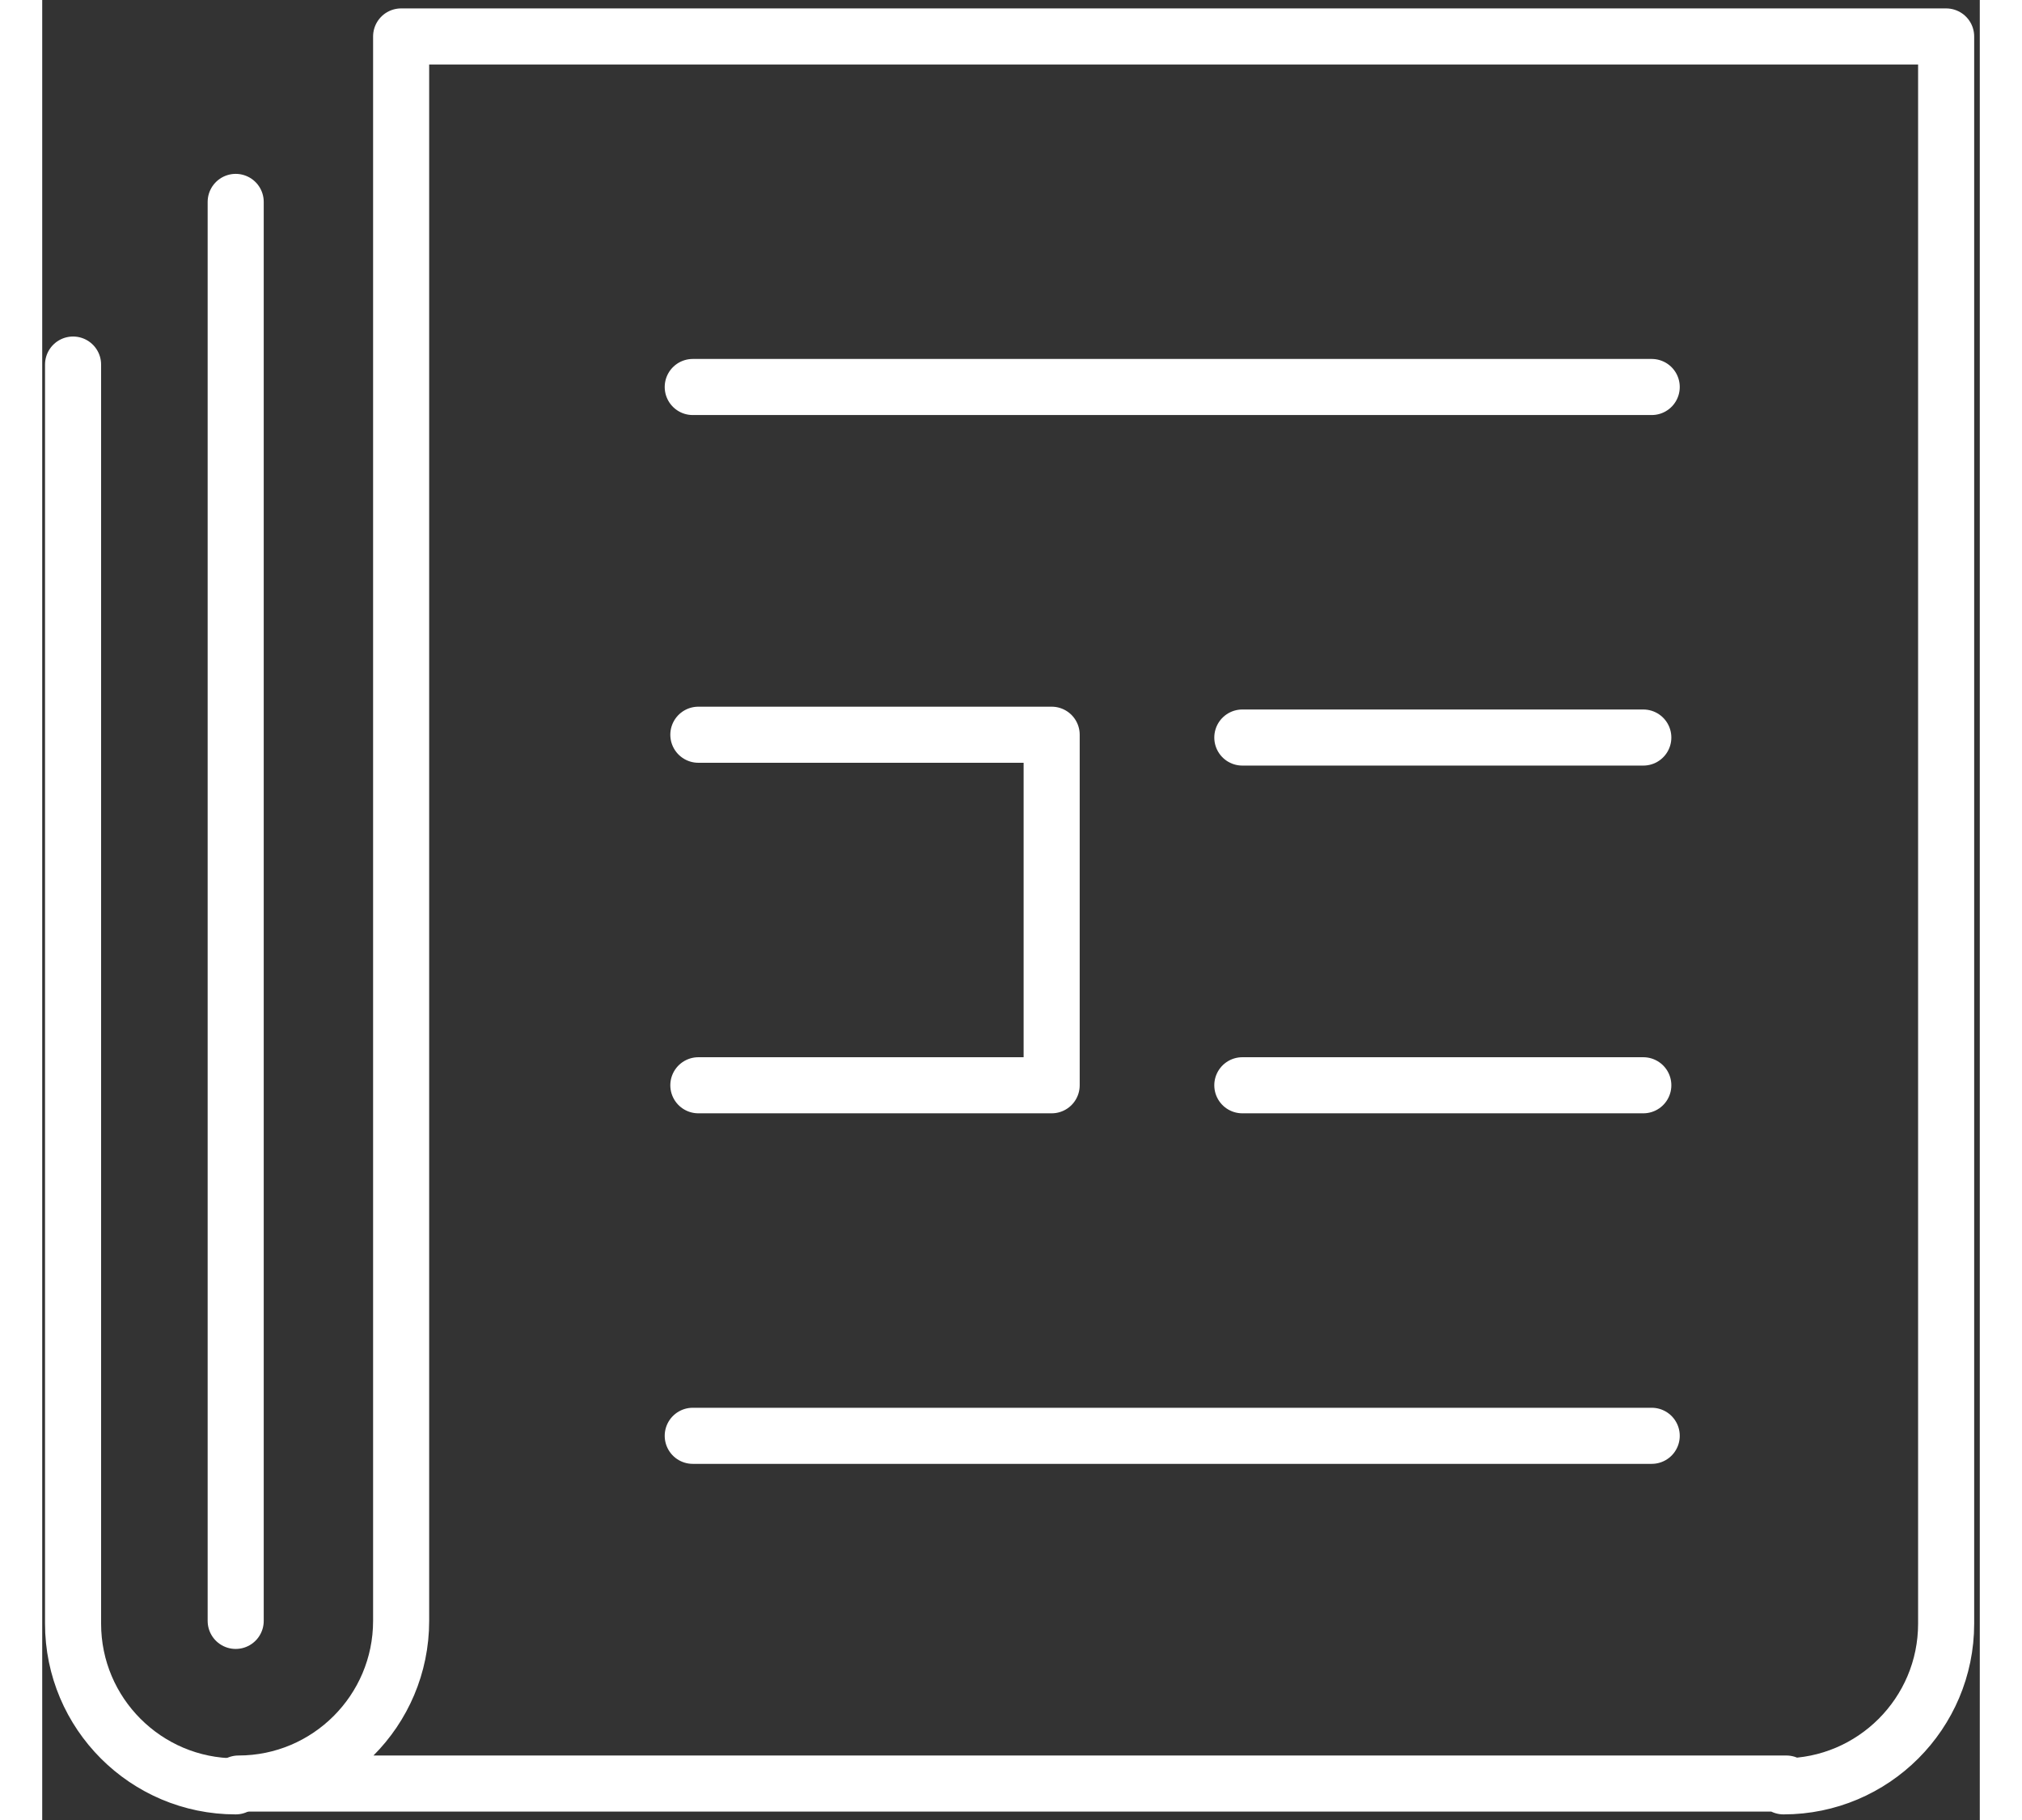
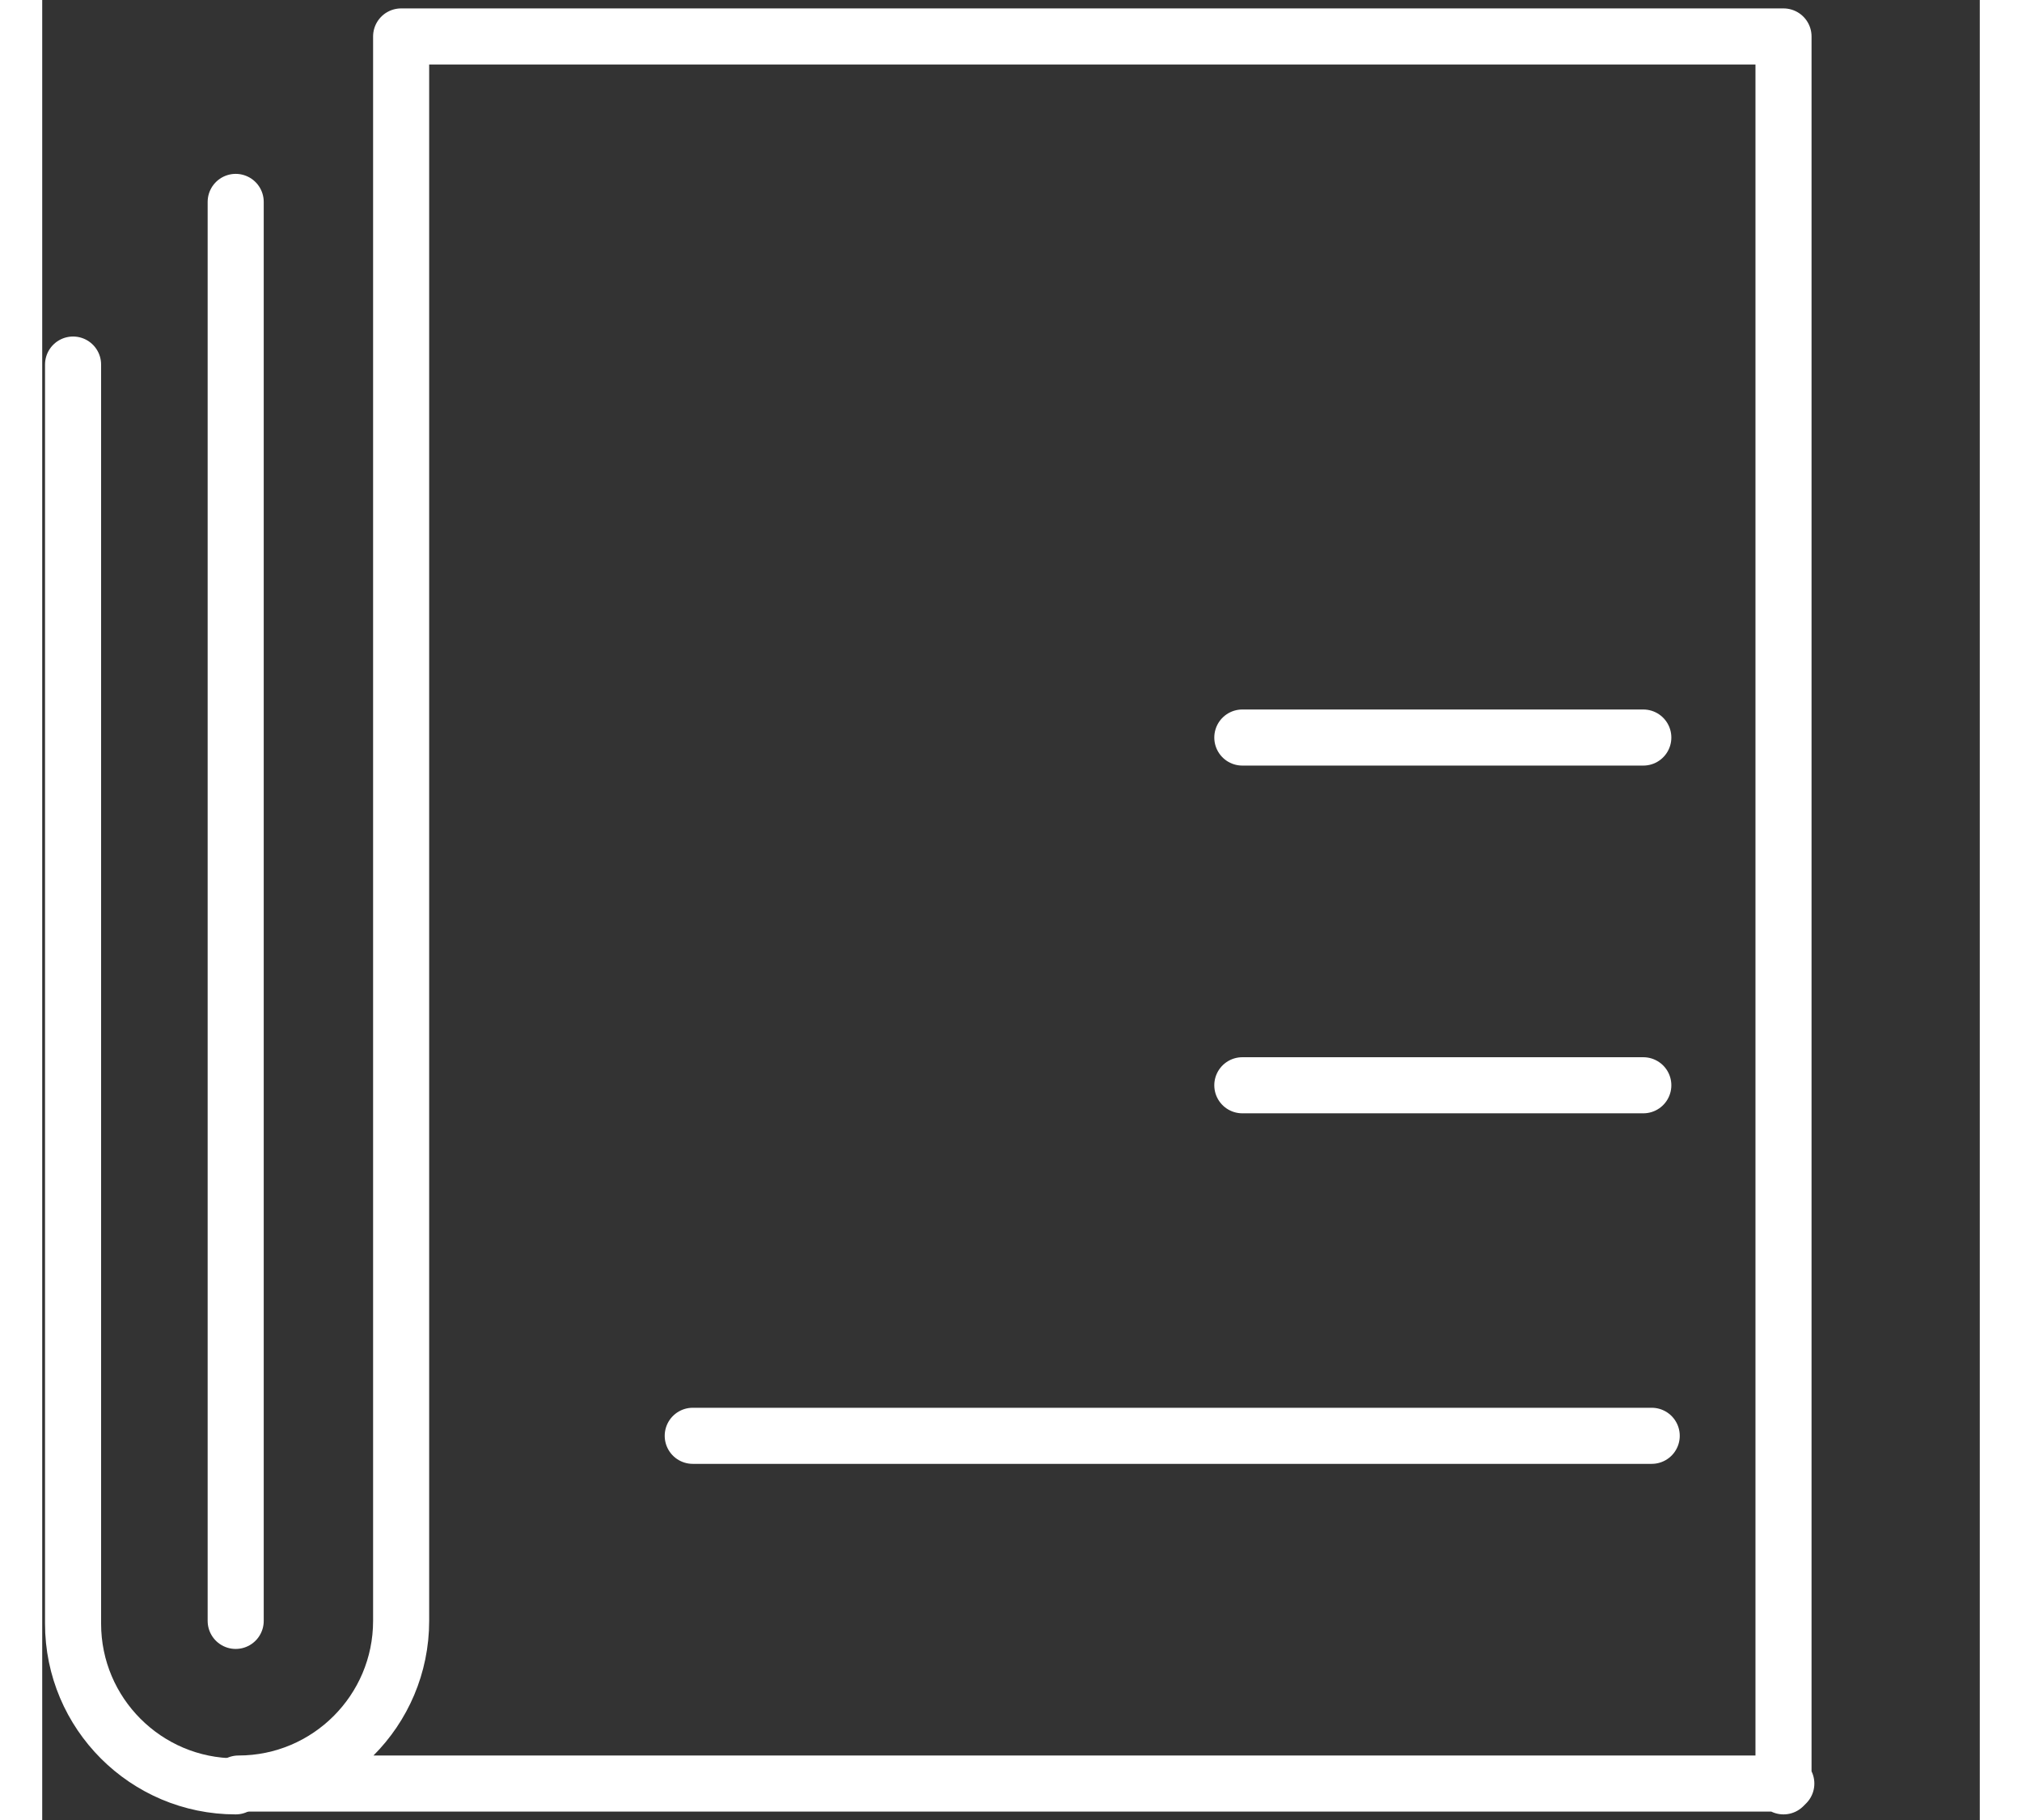
<svg xmlns="http://www.w3.org/2000/svg" id="Layer_1" data-name="Layer 1" width="1in" height=".9in" version="1.1" viewBox="0 0 69.1 64.9">
  <rect x="0" y="0" width="69.1" height="64.9" fill="#333333" stroke="none" />
  <defs>
    <style>
      .cls-1 {
        fill: none;
        stroke: #fff;
        stroke-linecap: round;
        stroke-linejoin: round;
        stroke-width: 2px;
      }
    </style>
  </defs>
  <line class="cls-1" x1="6.9" y1="7.2" x2="6.9" y2="57.8" />
-   <path class="cls-1" d="M62.1,63.7c3.2,0,5.8-2.6,5.8-5.8V1.3H12.8v56.5c0,3.2-2.6,5.8-5.8,5.8h55.2Z" />
+   <path class="cls-1" d="M62.1,63.7V1.3H12.8v56.5c0,3.2-2.6,5.8-5.8,5.8h55.2Z" />
  <path class="cls-1" d="M6.9,63.7c-3.2,0-5.8-2.6-5.8-5.8V13" />
  <line class="cls-1" x1="23.2" y1="51.2" x2="57.4" y2="51.2" />
-   <line class="cls-1" x1="23.2" y1="13.8" x2="57.4" y2="13.8" />
  <line class="cls-1" x1="42.8" y1="38.7" x2="57.1" y2="38.7" />
  <line class="cls-1" x1="42.8" y1="26.3" x2="57.1" y2="26.3" />
-   <polyline class="cls-1" points="23.4 26.2 36 26.2 36 38.7 23.4 38.7" />
</svg>